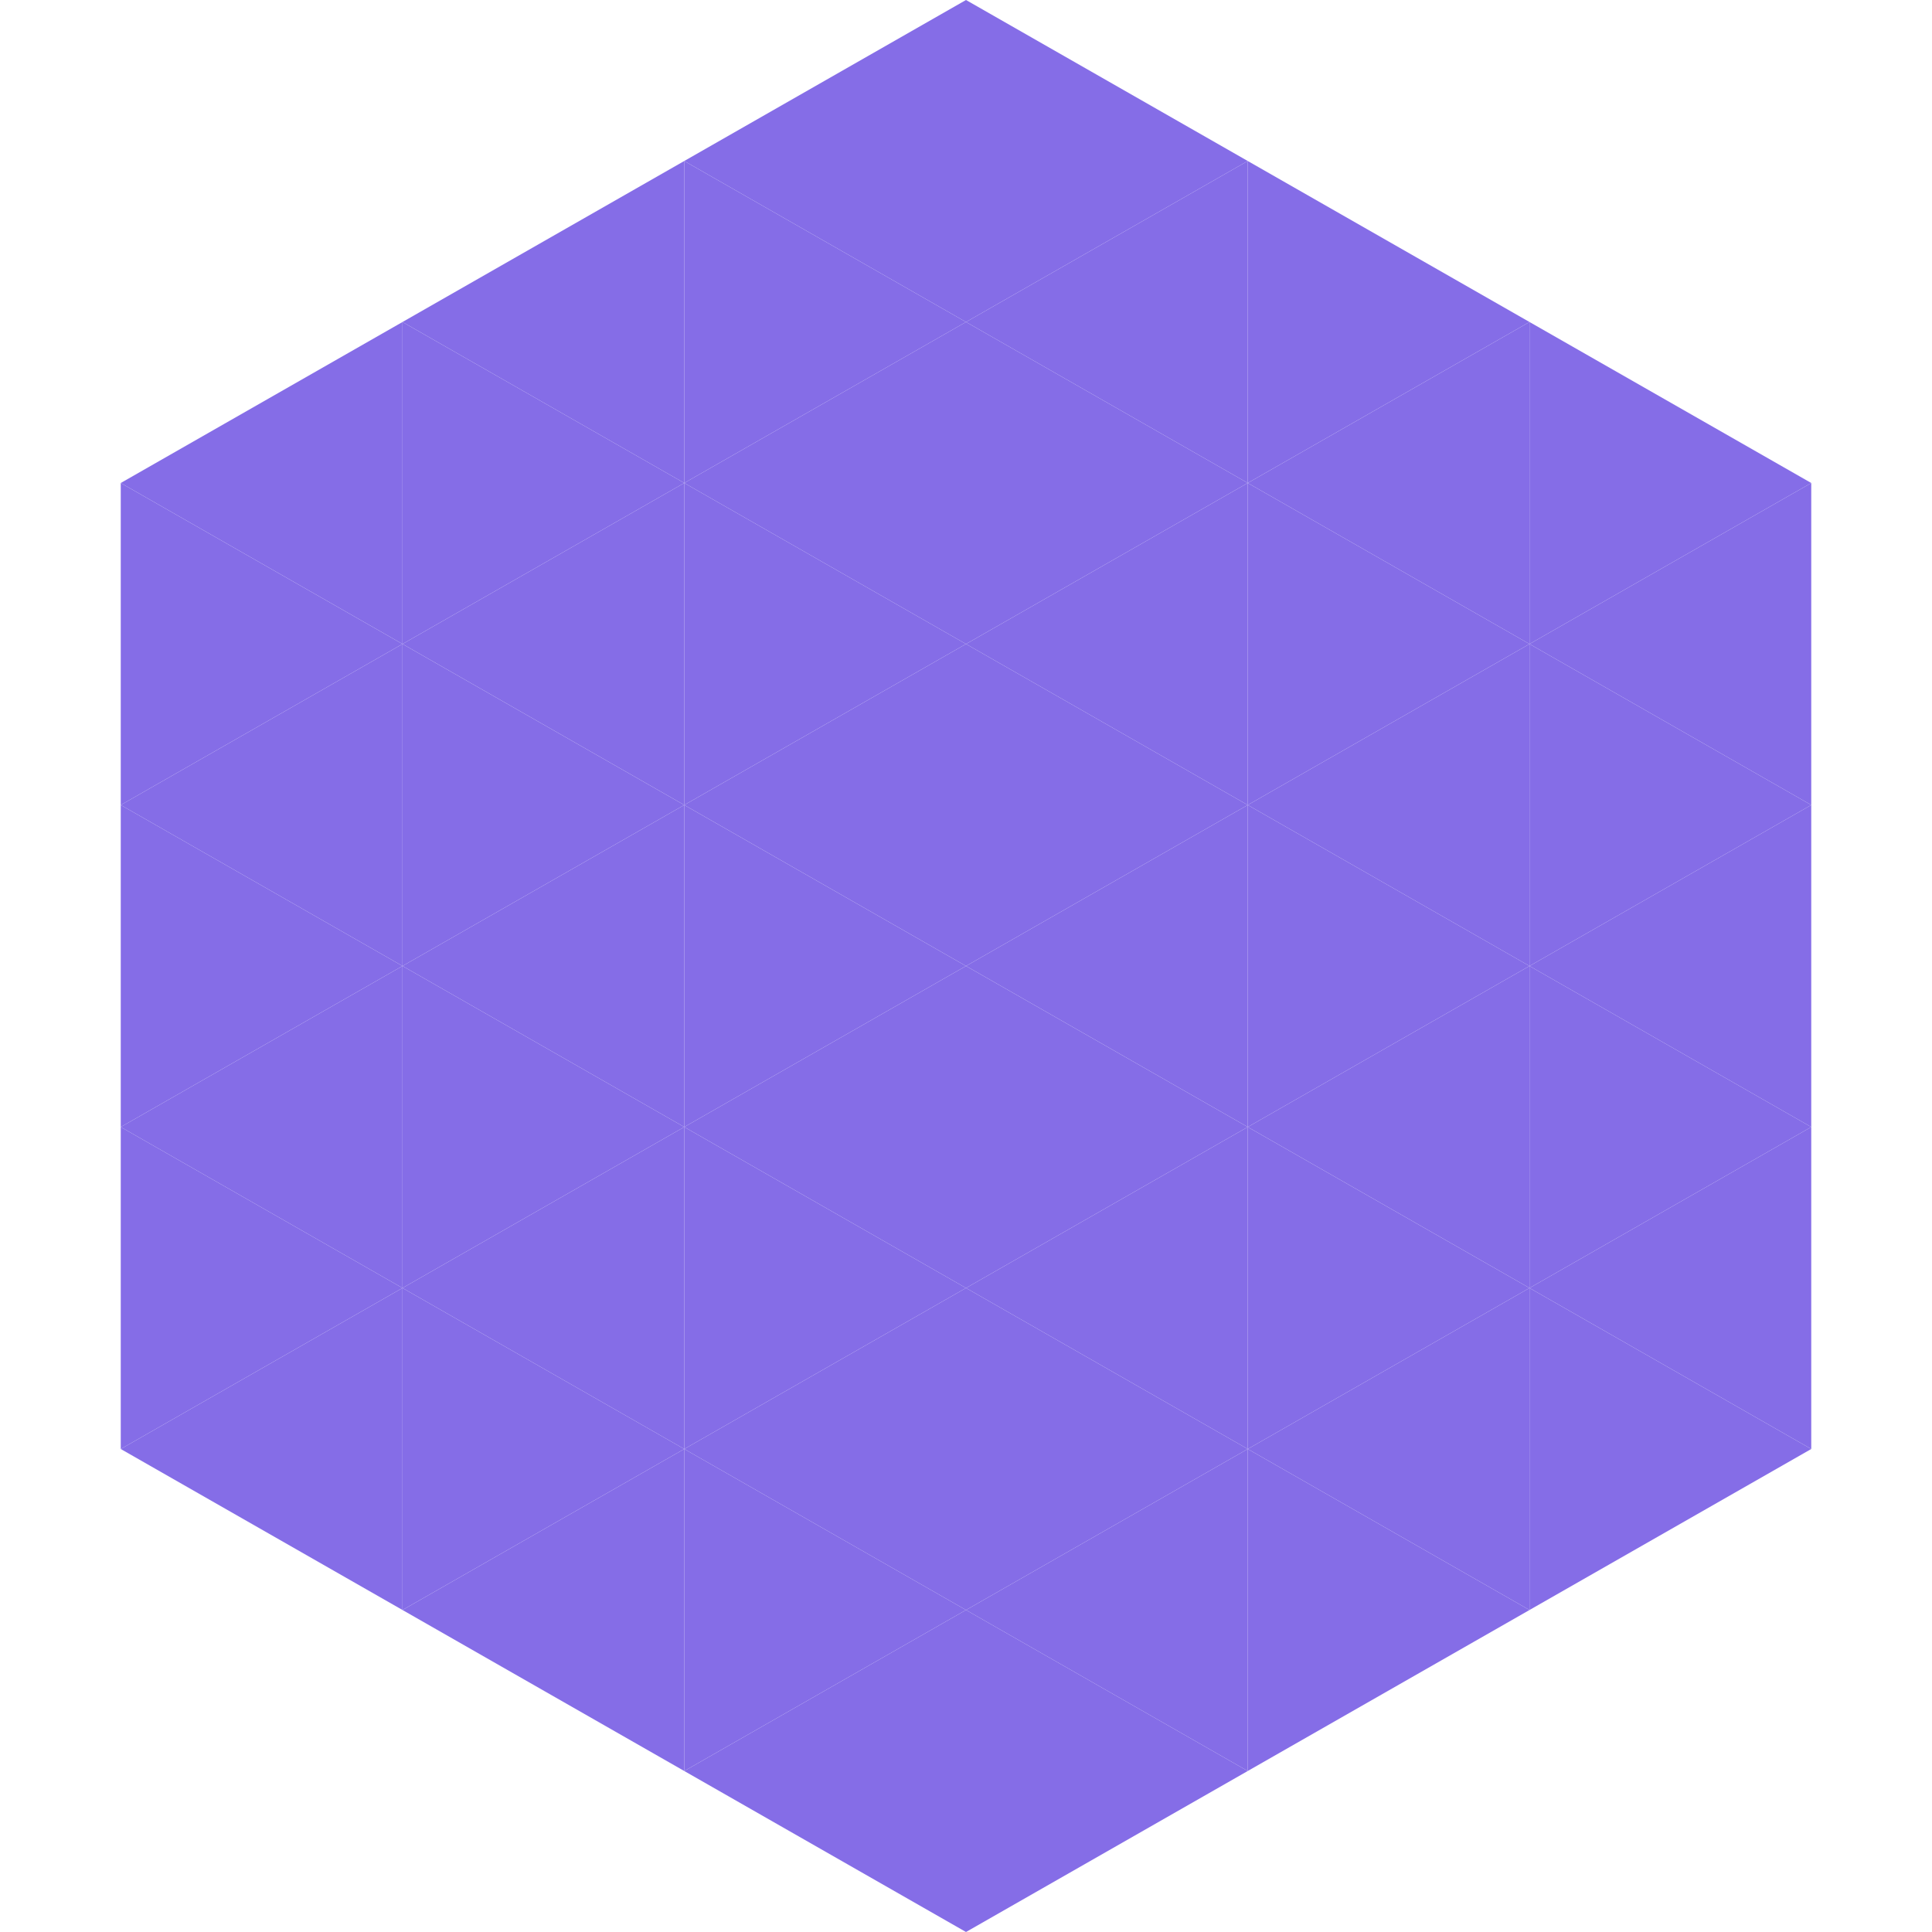
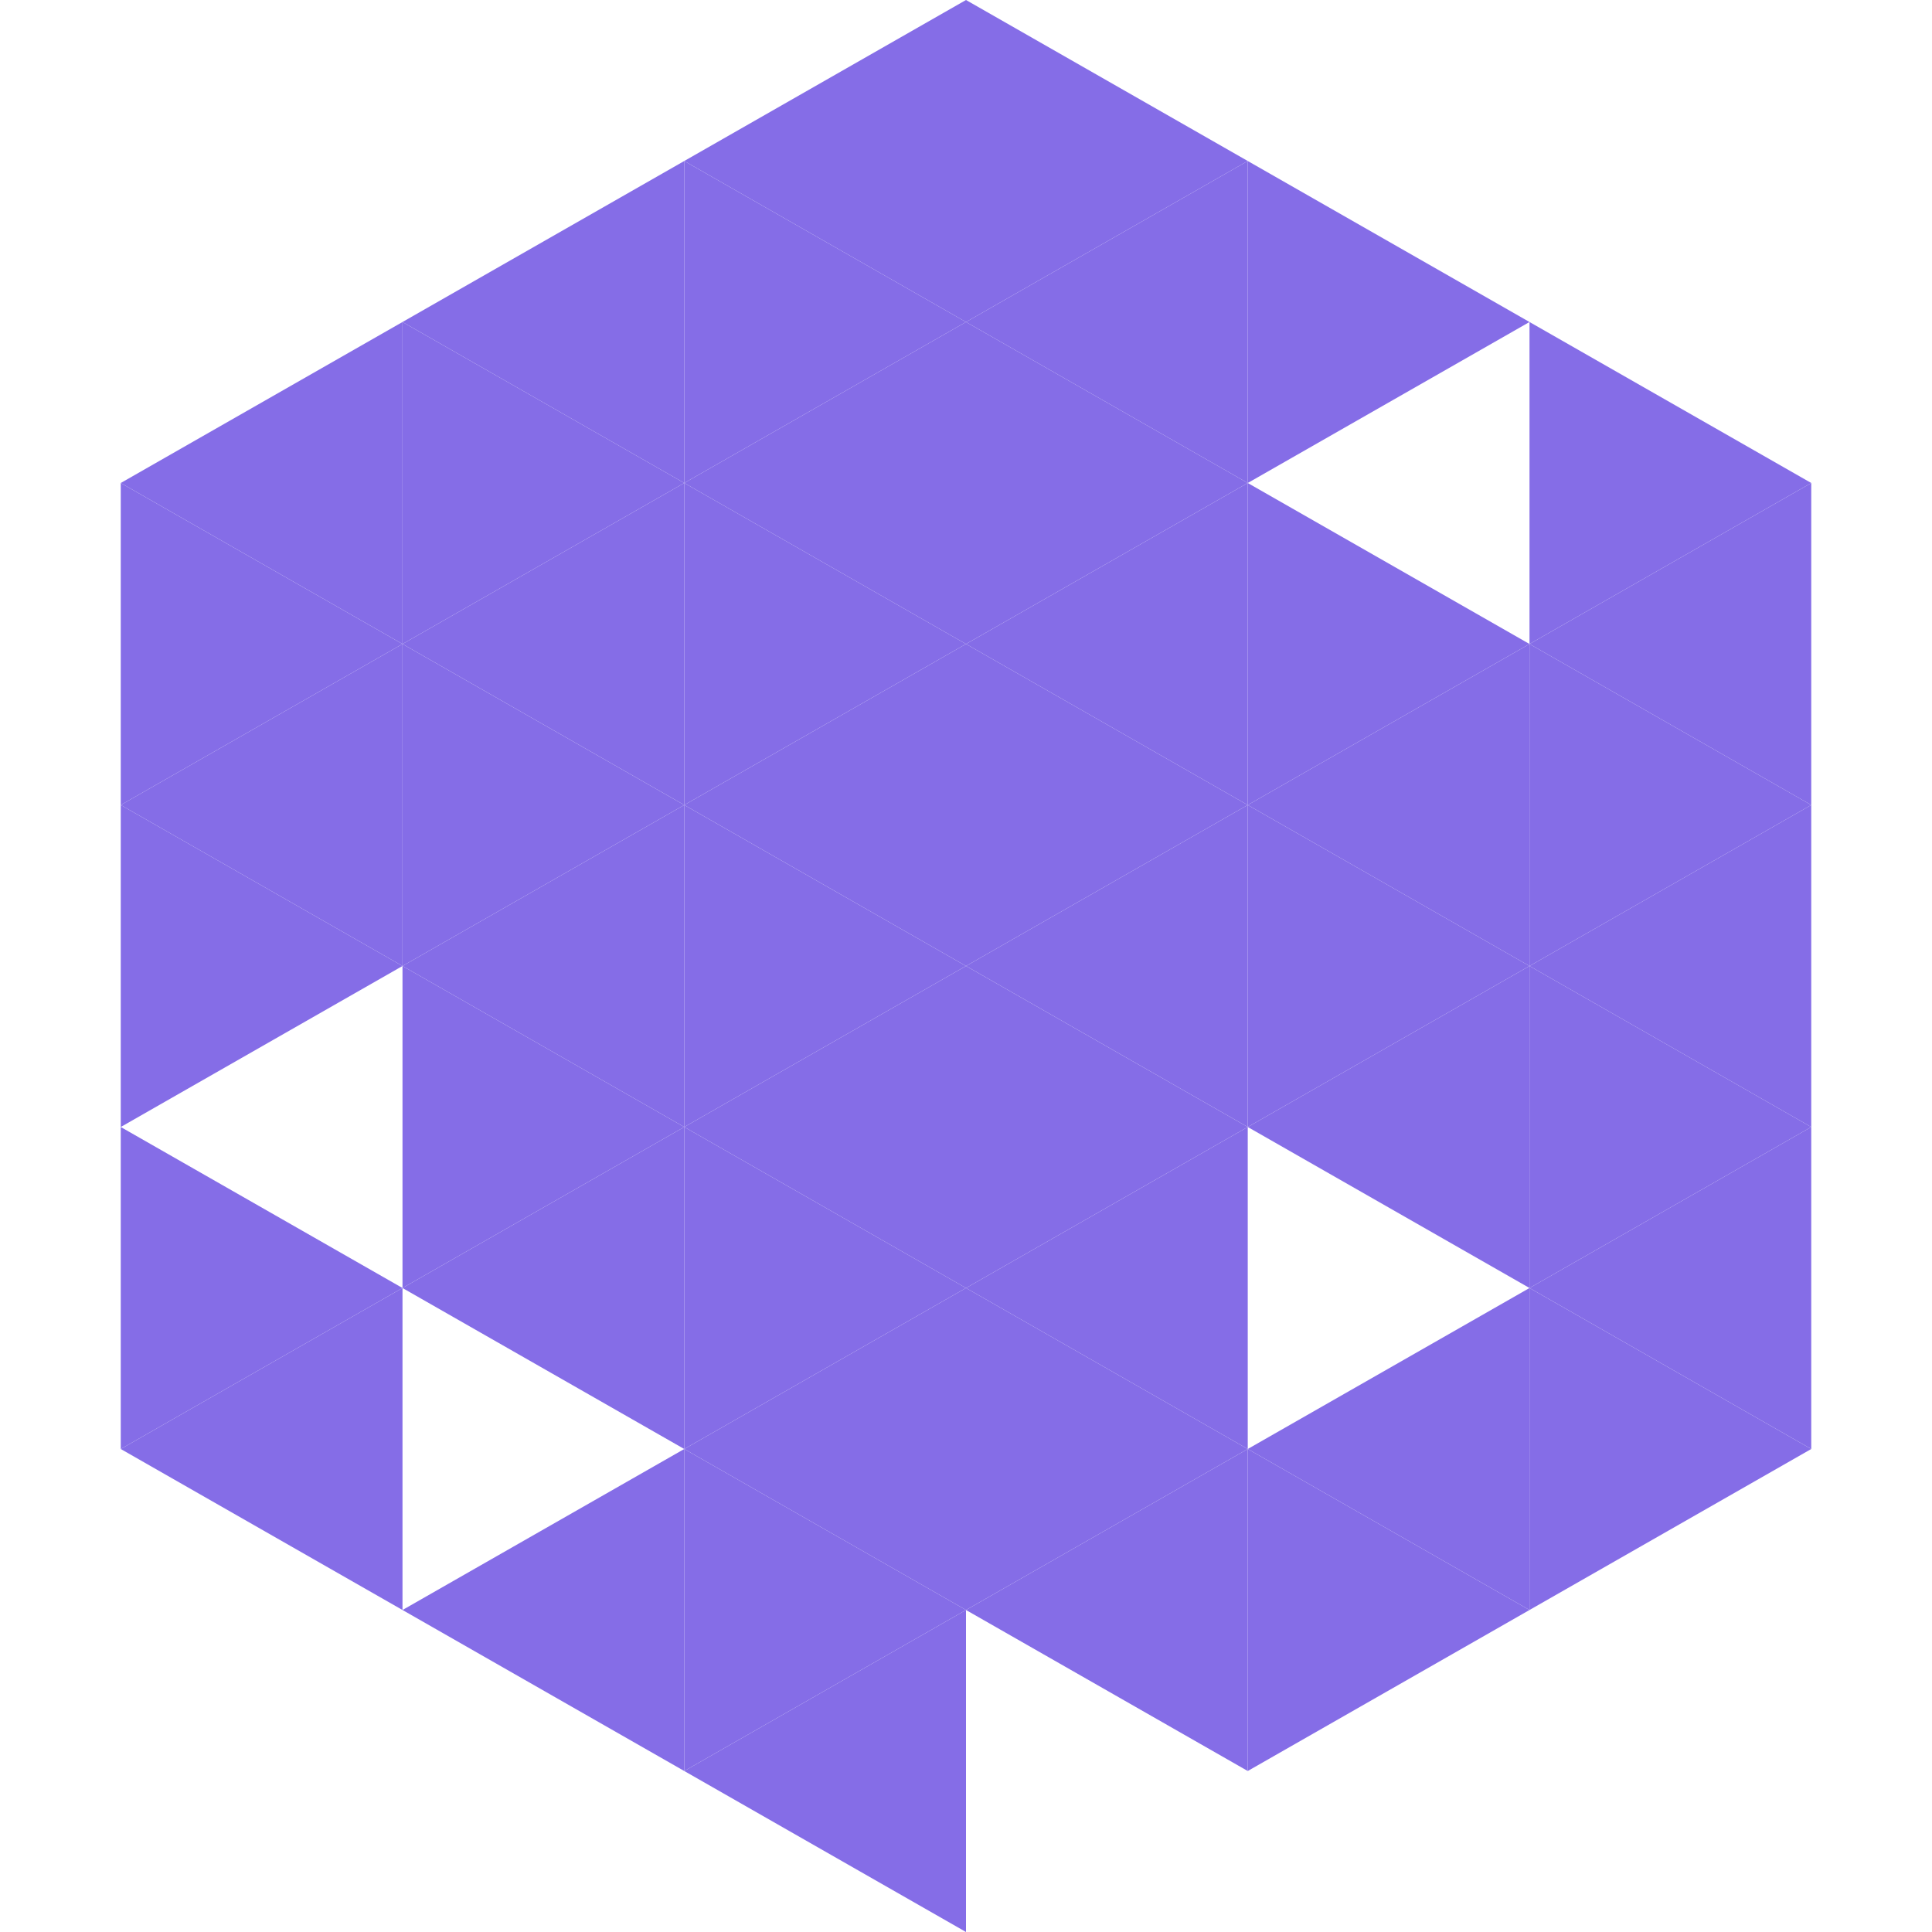
<svg xmlns="http://www.w3.org/2000/svg" width="240" height="240">
  <polygon points="50,40 15,60 50,80" style="fill:rgb(133,109,231)" />
  <polygon points="190,40 225,60 190,80" style="fill:rgb(133,109,231)" />
  <polygon points="15,60 50,80 15,100" style="fill:rgb(133,109,231)" />
  <polygon points="225,60 190,80 225,100" style="fill:rgb(133,109,231)" />
  <polygon points="50,80 15,100 50,120" style="fill:rgb(133,109,231)" />
  <polygon points="190,80 225,100 190,120" style="fill:rgb(133,109,231)" />
  <polygon points="15,100 50,120 15,140" style="fill:rgb(133,109,231)" />
  <polygon points="225,100 190,120 225,140" style="fill:rgb(133,109,231)" />
-   <polygon points="50,120 15,140 50,160" style="fill:rgb(133,109,231)" />
  <polygon points="190,120 225,140 190,160" style="fill:rgb(133,109,231)" />
  <polygon points="15,140 50,160 15,180" style="fill:rgb(133,109,231)" />
  <polygon points="225,140 190,160 225,180" style="fill:rgb(133,109,231)" />
  <polygon points="50,160 15,180 50,200" style="fill:rgb(133,109,231)" />
  <polygon points="190,160 225,180 190,200" style="fill:rgb(133,109,231)" />
  <polygon points="15,180 50,200 15,220" style="fill:rgb(255,255,255); fill-opacity:0" />
  <polygon points="225,180 190,200 225,220" style="fill:rgb(255,255,255); fill-opacity:0" />
  <polygon points="50,0 85,20 50,40" style="fill:rgb(255,255,255); fill-opacity:0" />
  <polygon points="190,0 155,20 190,40" style="fill:rgb(255,255,255); fill-opacity:0" />
  <polygon points="85,20 50,40 85,60" style="fill:rgb(133,109,231)" />
  <polygon points="155,20 190,40 155,60" style="fill:rgb(133,109,231)" />
  <polygon points="50,40 85,60 50,80" style="fill:rgb(133,109,231)" />
-   <polygon points="190,40 155,60 190,80" style="fill:rgb(133,109,231)" />
  <polygon points="85,60 50,80 85,100" style="fill:rgb(133,109,231)" />
  <polygon points="155,60 190,80 155,100" style="fill:rgb(133,109,231)" />
  <polygon points="50,80 85,100 50,120" style="fill:rgb(133,109,231)" />
  <polygon points="190,80 155,100 190,120" style="fill:rgb(133,109,231)" />
  <polygon points="85,100 50,120 85,140" style="fill:rgb(133,109,231)" />
  <polygon points="155,100 190,120 155,140" style="fill:rgb(133,109,231)" />
  <polygon points="50,120 85,140 50,160" style="fill:rgb(133,109,231)" />
  <polygon points="190,120 155,140 190,160" style="fill:rgb(133,109,231)" />
  <polygon points="85,140 50,160 85,180" style="fill:rgb(133,109,231)" />
-   <polygon points="155,140 190,160 155,180" style="fill:rgb(133,109,231)" />
-   <polygon points="50,160 85,180 50,200" style="fill:rgb(133,109,231)" />
  <polygon points="190,160 155,180 190,200" style="fill:rgb(133,109,231)" />
  <polygon points="85,180 50,200 85,220" style="fill:rgb(133,109,231)" />
  <polygon points="155,180 190,200 155,220" style="fill:rgb(133,109,231)" />
  <polygon points="120,0 85,20 120,40" style="fill:rgb(133,109,231)" />
  <polygon points="120,0 155,20 120,40" style="fill:rgb(133,109,231)" />
  <polygon points="85,20 120,40 85,60" style="fill:rgb(133,109,231)" />
  <polygon points="155,20 120,40 155,60" style="fill:rgb(133,109,231)" />
  <polygon points="120,40 85,60 120,80" style="fill:rgb(133,109,231)" />
  <polygon points="120,40 155,60 120,80" style="fill:rgb(133,109,231)" />
  <polygon points="85,60 120,80 85,100" style="fill:rgb(133,109,231)" />
  <polygon points="155,60 120,80 155,100" style="fill:rgb(133,109,231)" />
  <polygon points="120,80 85,100 120,120" style="fill:rgb(133,109,231)" />
  <polygon points="120,80 155,100 120,120" style="fill:rgb(133,109,231)" />
  <polygon points="85,100 120,120 85,140" style="fill:rgb(133,109,231)" />
  <polygon points="155,100 120,120 155,140" style="fill:rgb(133,109,231)" />
  <polygon points="120,120 85,140 120,160" style="fill:rgb(133,109,231)" />
  <polygon points="120,120 155,140 120,160" style="fill:rgb(133,109,231)" />
  <polygon points="85,140 120,160 85,180" style="fill:rgb(133,109,231)" />
  <polygon points="155,140 120,160 155,180" style="fill:rgb(133,109,231)" />
  <polygon points="120,160 85,180 120,200" style="fill:rgb(133,109,231)" />
  <polygon points="120,160 155,180 120,200" style="fill:rgb(133,109,231)" />
  <polygon points="85,180 120,200 85,220" style="fill:rgb(133,109,231)" />
  <polygon points="155,180 120,200 155,220" style="fill:rgb(133,109,231)" />
  <polygon points="120,200 85,220 120,240" style="fill:rgb(133,109,231)" />
-   <polygon points="120,200 155,220 120,240" style="fill:rgb(133,109,231)" />
  <polygon points="85,220 120,240 85,260" style="fill:rgb(255,255,255); fill-opacity:0" />
  <polygon points="155,220 120,240 155,260" style="fill:rgb(255,255,255); fill-opacity:0" />
</svg>